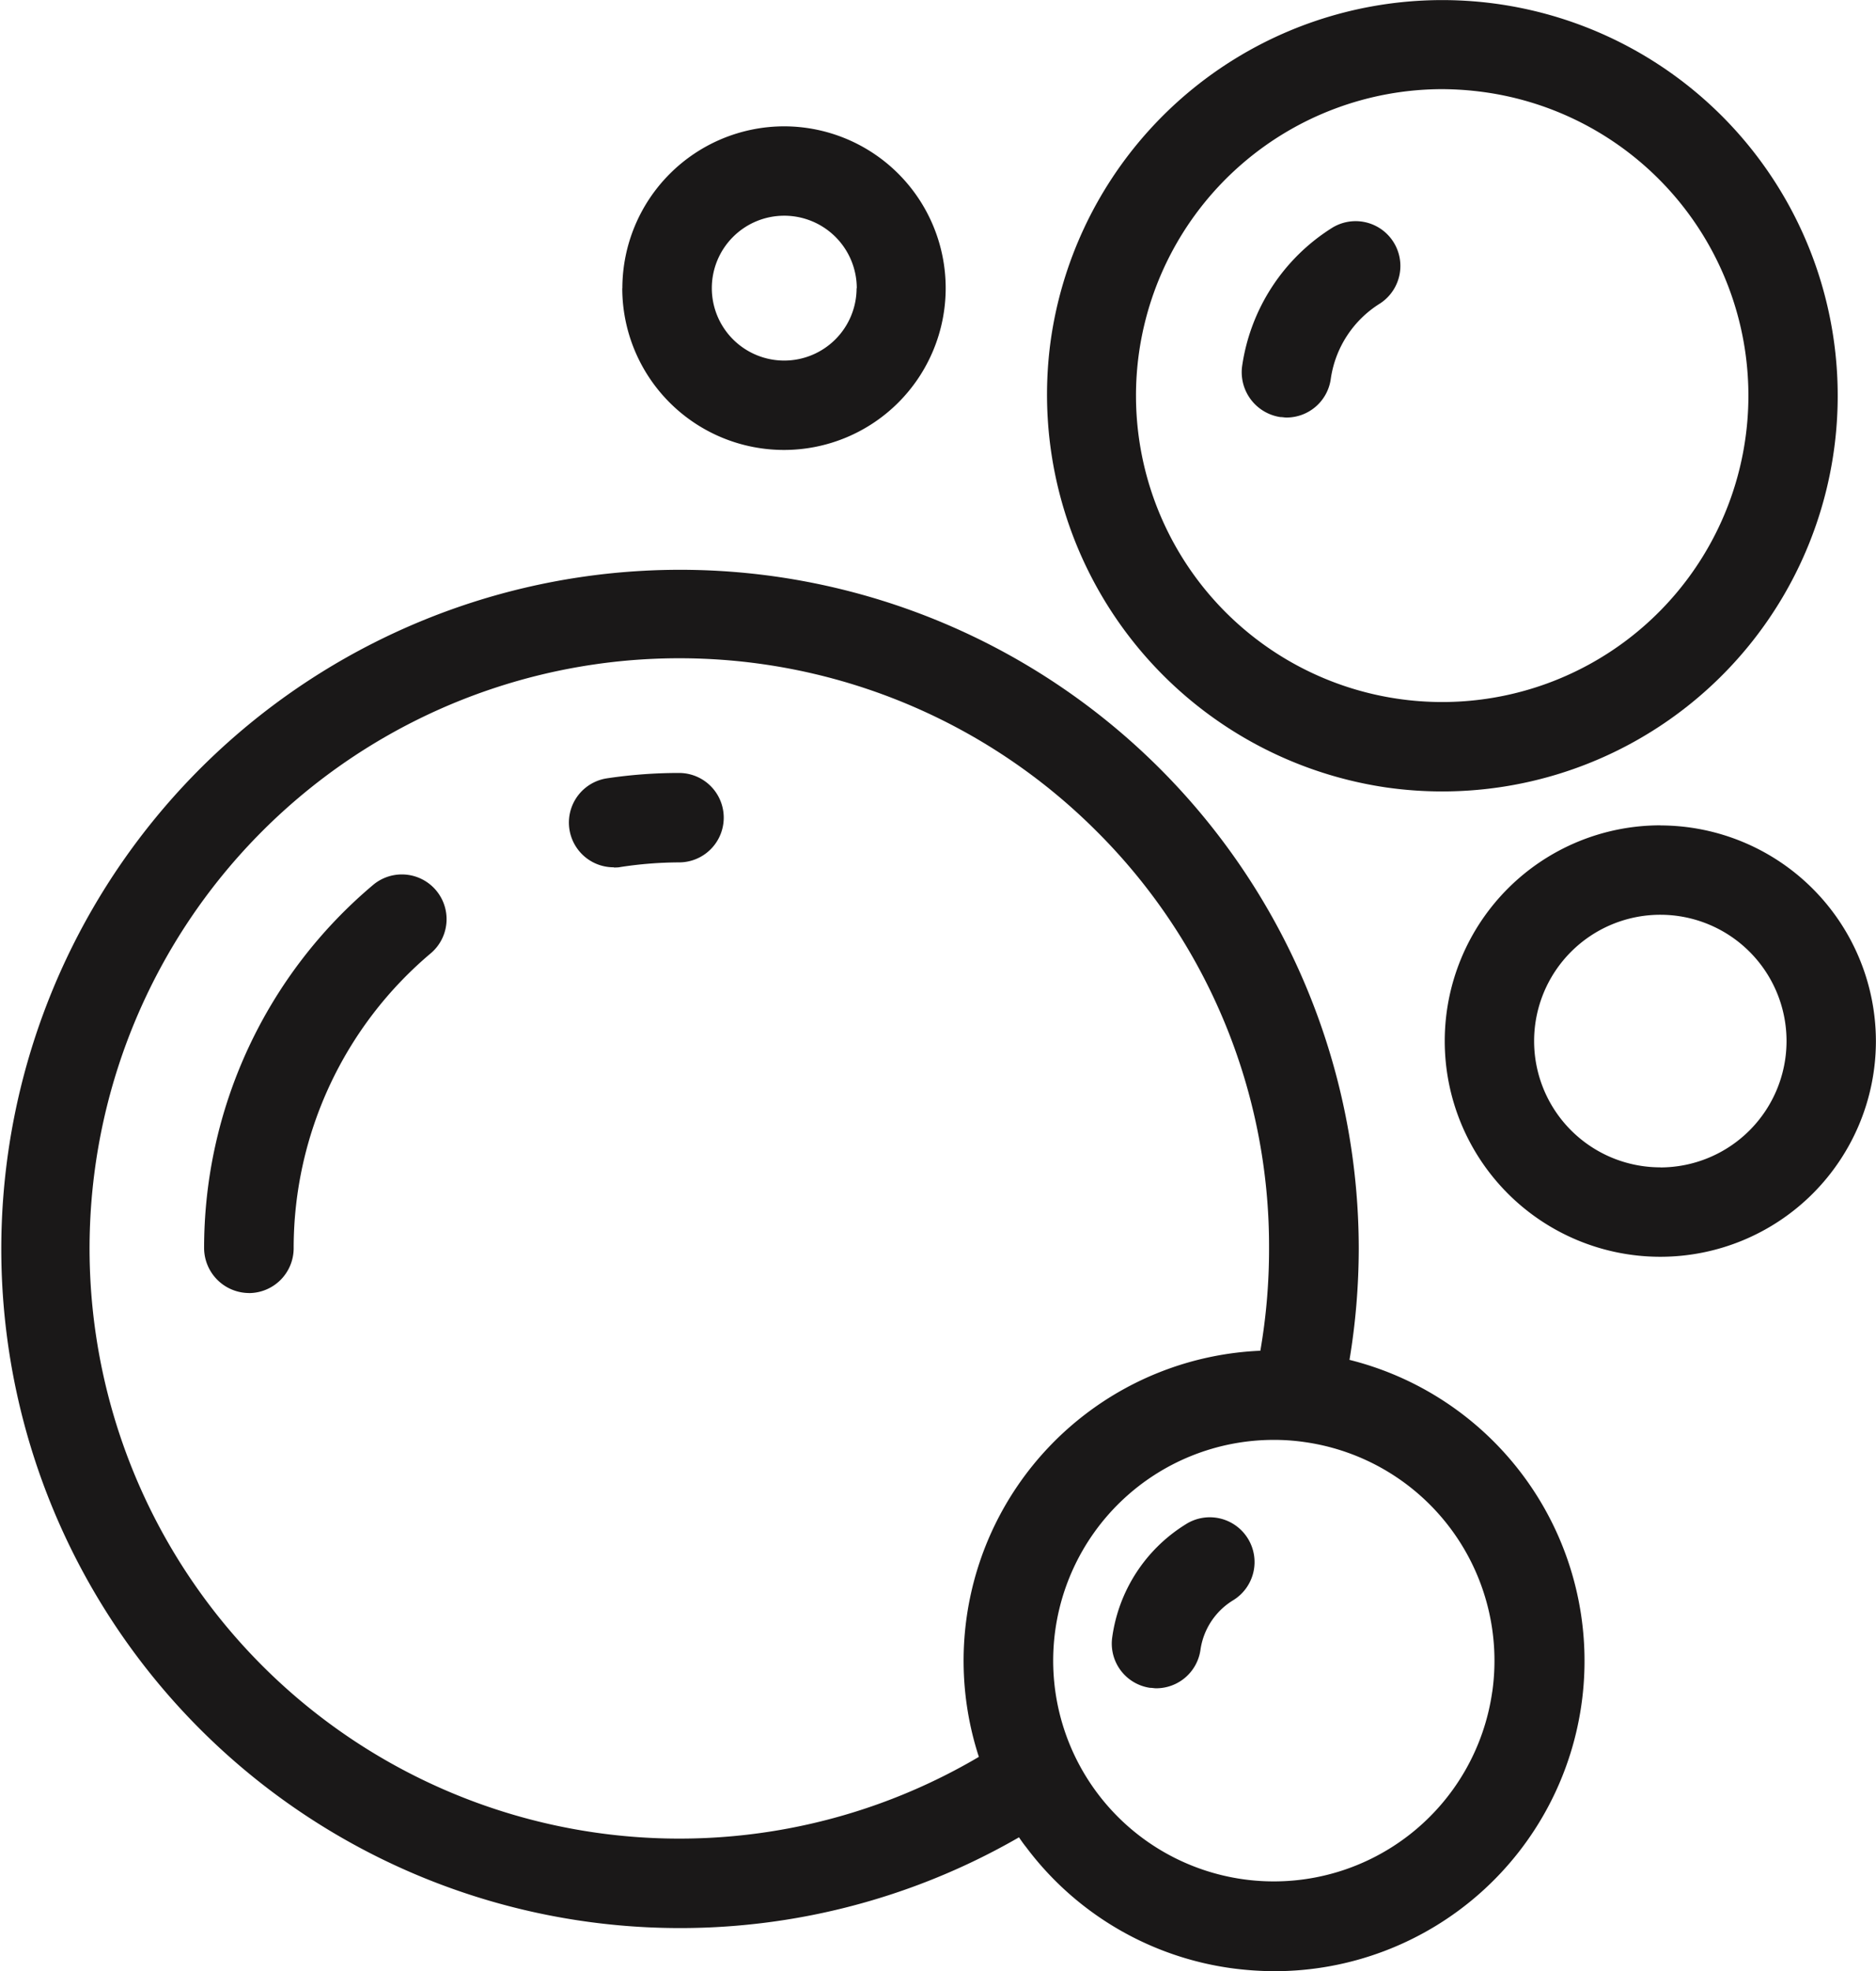
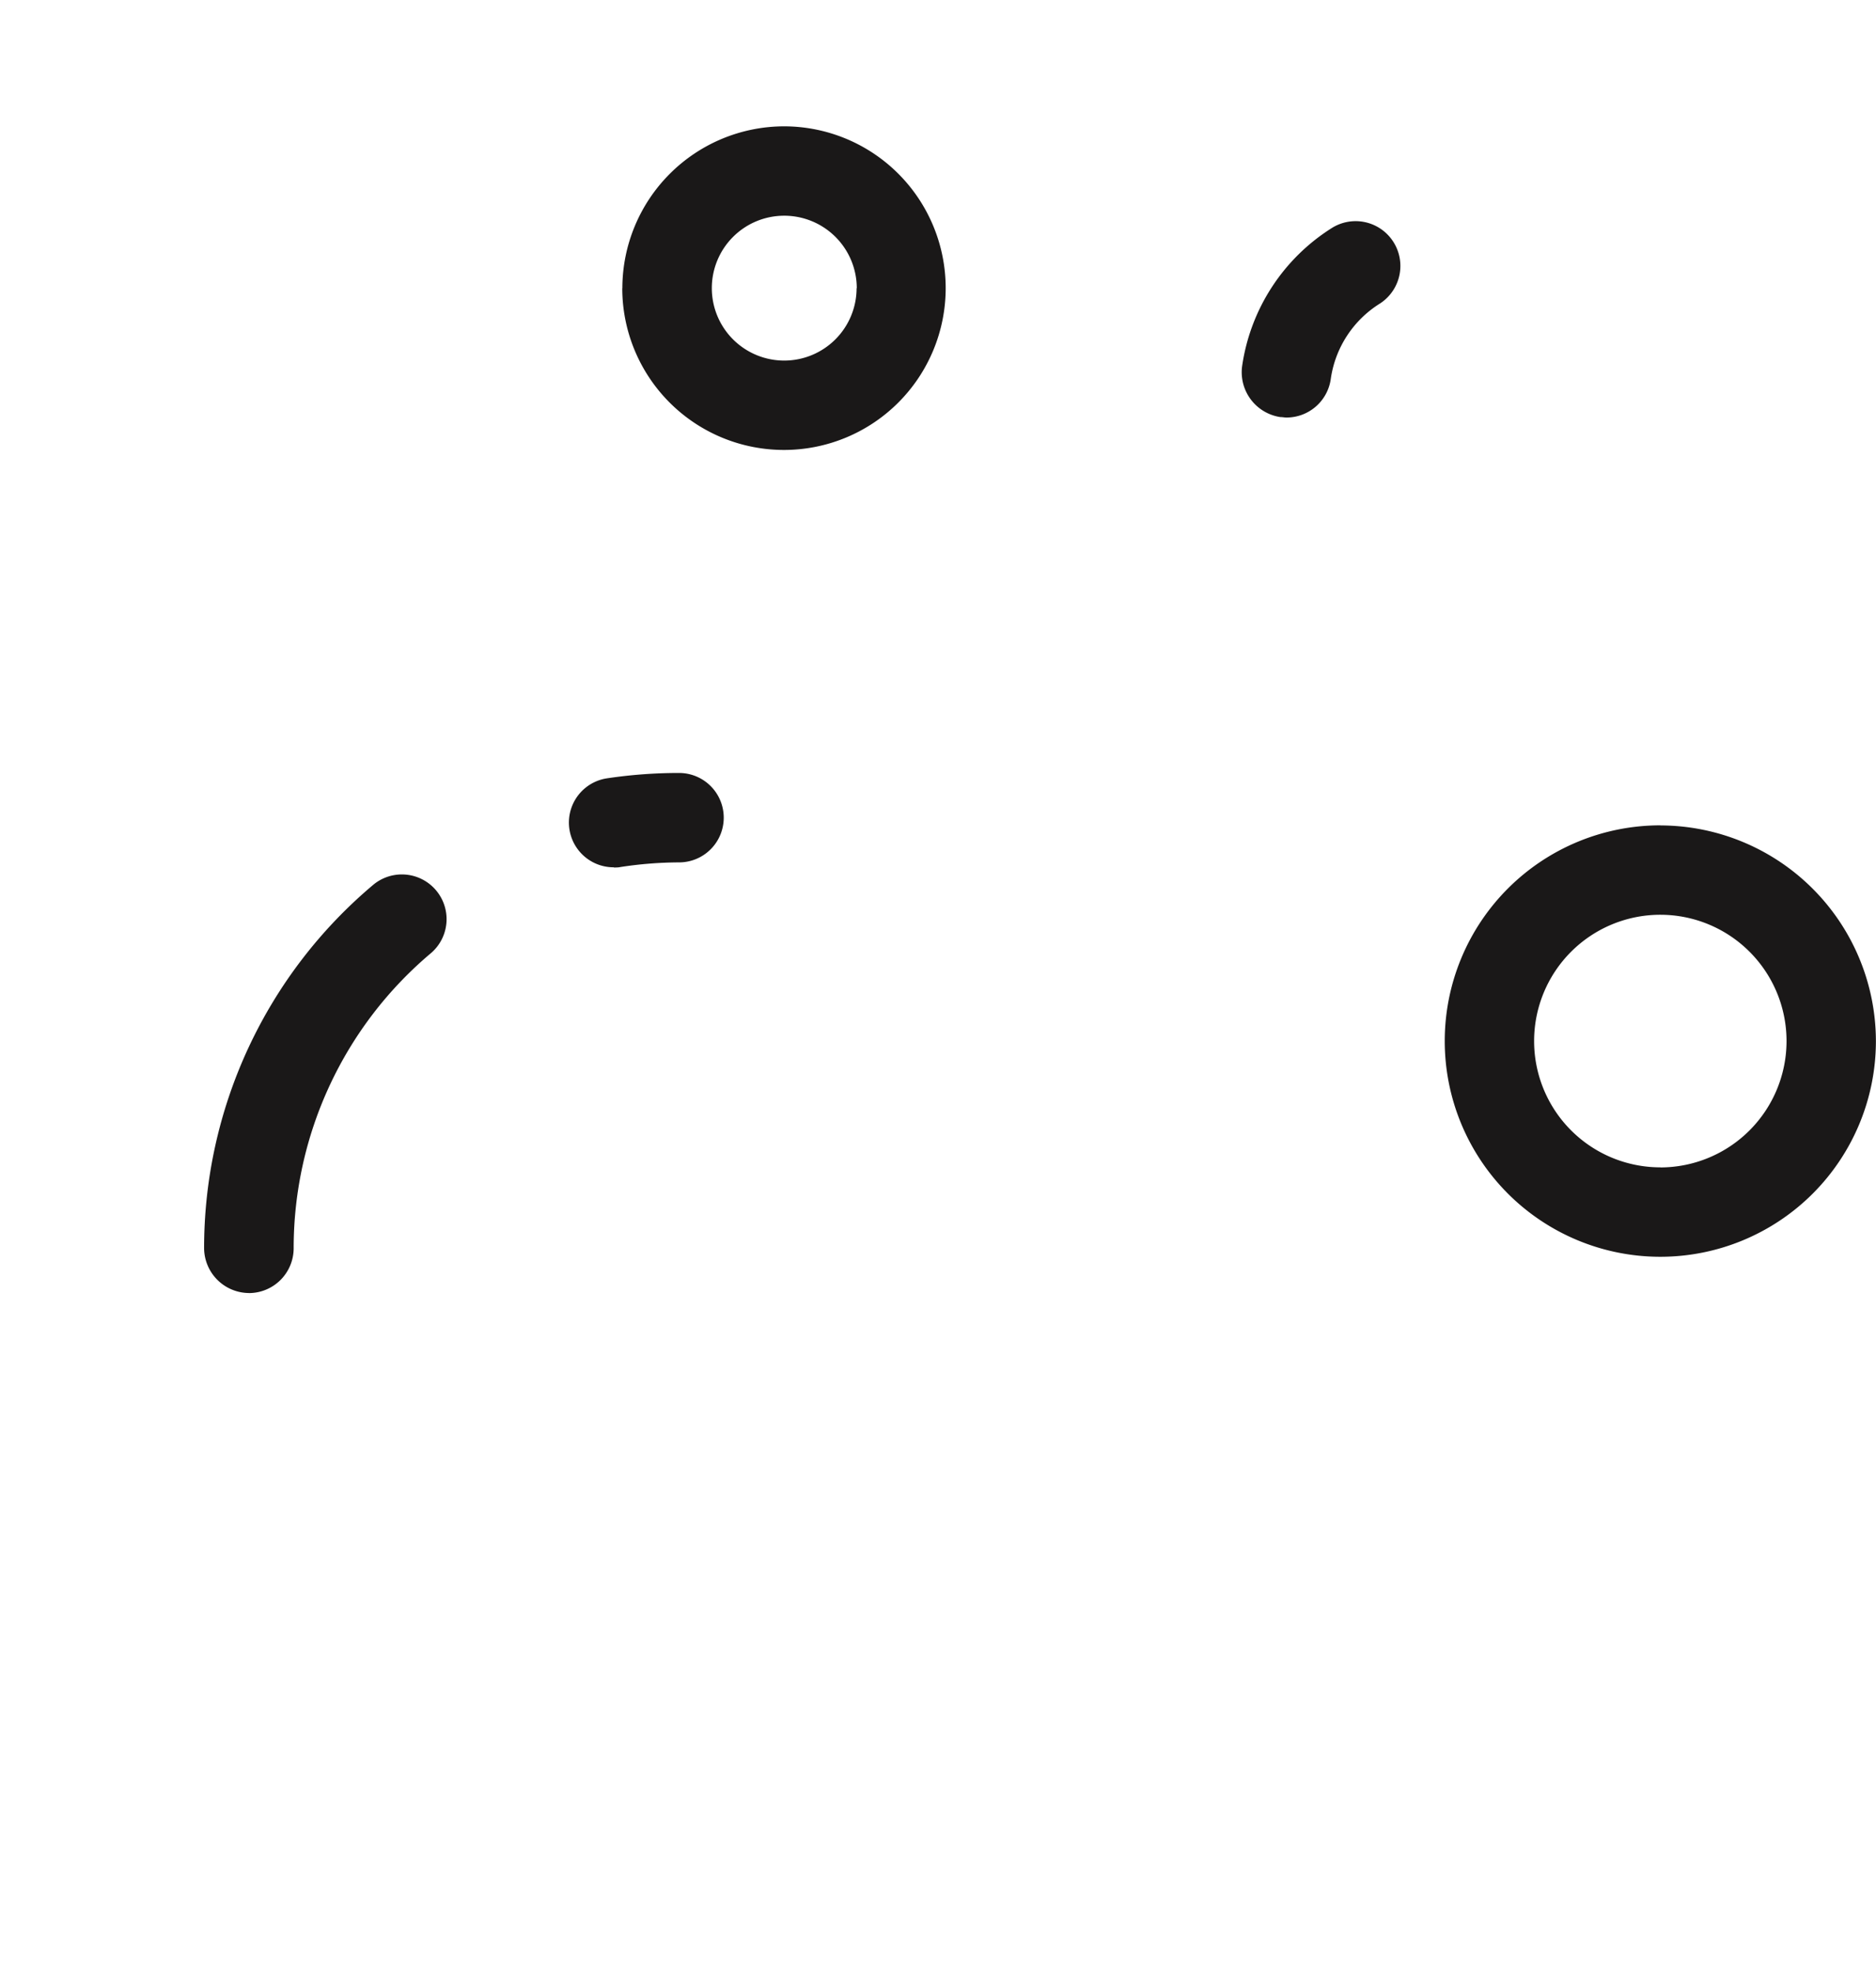
<svg xmlns="http://www.w3.org/2000/svg" width="40.534" height="42.565" viewBox="0 0 40.534 42.565">
  <g id="Group_199" data-name="Group 199" transform="translate(-92.9 -48.11)">
-     <path id="Path_2412" data-name="Path 2412" d="M568.823,65.114a8.544,8.544,0,1,0-7.25-9.663A8.574,8.574,0,0,0,568.823,65.114Zm-5.343-9.393a6.626,6.626,0,0,1,6.545-5.686,6.844,6.844,0,0,1,.936.068,6.616,6.616,0,1,1-7.481,5.618Z" transform="translate(-445.969 0)" fill="#1a1818" />
    <path id="Path_2413" data-name="Path 2413" d="M207.55,110.975c.048,0,.092.01.135.01a.966.966,0,0,0,.956-.83,2.3,2.3,0,0,1,1.062-1.631.967.967,0,0,0-1.023-1.641,4.239,4.239,0,0,0-1.955,3A.98.98,0,0,0,207.55,110.975Zm-14.4,9.726c.048,0,.1,0,.145-.01a8.482,8.482,0,0,1,1.265-.1.965.965,0,0,0,0-1.931,10.5,10.5,0,0,0-1.559.116.966.966,0,0,0,.15,1.921Zm-7.882,9.19a.968.968,0,0,0,.965-.965,8.325,8.325,0,0,1,2.973-6.381.966.966,0,0,0-1.245-1.477,10.247,10.247,0,0,0-3.663,7.858A.975.975,0,0,0,185.27,129.89Zm8.065-21.7a3.494,3.494,0,1,0,3.494-3.494A3.5,3.5,0,0,0,193.335,108.194Zm5.063,0a1.564,1.564,0,1,1-1.564-1.564A1.567,1.567,0,0,1,198.4,108.194Zm17.366,11.6a4.658,4.658,0,1,0,4.658,4.658A4.664,4.664,0,0,0,215.765,119.793Zm0,7.385a2.727,2.727,0,1,1,2.727-2.727A2.73,2.73,0,0,1,215.765,127.178Z" transform="translate(-86.988 -53.859)" fill="#1a1818" />
-     <path id="Path_2414" data-name="Path 2414" d="M122.058,319.586a14.744,14.744,0,0,0,.2-2.408,14.665,14.665,0,1,0-7.341,12.718c.048.072.1.145.154.212a6.681,6.681,0,0,0,4.412,2.611,7.122,7.122,0,0,0,.956.068,6.7,6.7,0,0,0,1.622-13.2Zm3.084,7.168a4.767,4.767,0,1,1-4.73-5.44,4.611,4.611,0,0,1,.681.048,4.768,4.768,0,0,1,4.05,5.391Zm-8.553-18.587a12.641,12.641,0,0,1,3.731,9.011,12.892,12.892,0,0,1-.188,2.211,6.7,6.7,0,0,0-6.082,8.77,12.744,12.744,0,1,1,2.539-19.992Z" transform="translate(0 -242.112)" fill="#1a1818" />
-     <path id="Path_2415" data-name="Path 2415" d="M591.318,730.759c.048,0,.092.01.135.01a.966.966,0,0,0,.956-.83,1.5,1.5,0,0,1,.7-1.067.967.967,0,1,0-1.023-1.641,3.418,3.418,0,0,0-1.583,2.433A.965.965,0,0,0,591.318,730.759Z" transform="translate(-473.571 -646.203)" fill="#1a1818" />
  </g>
</svg>